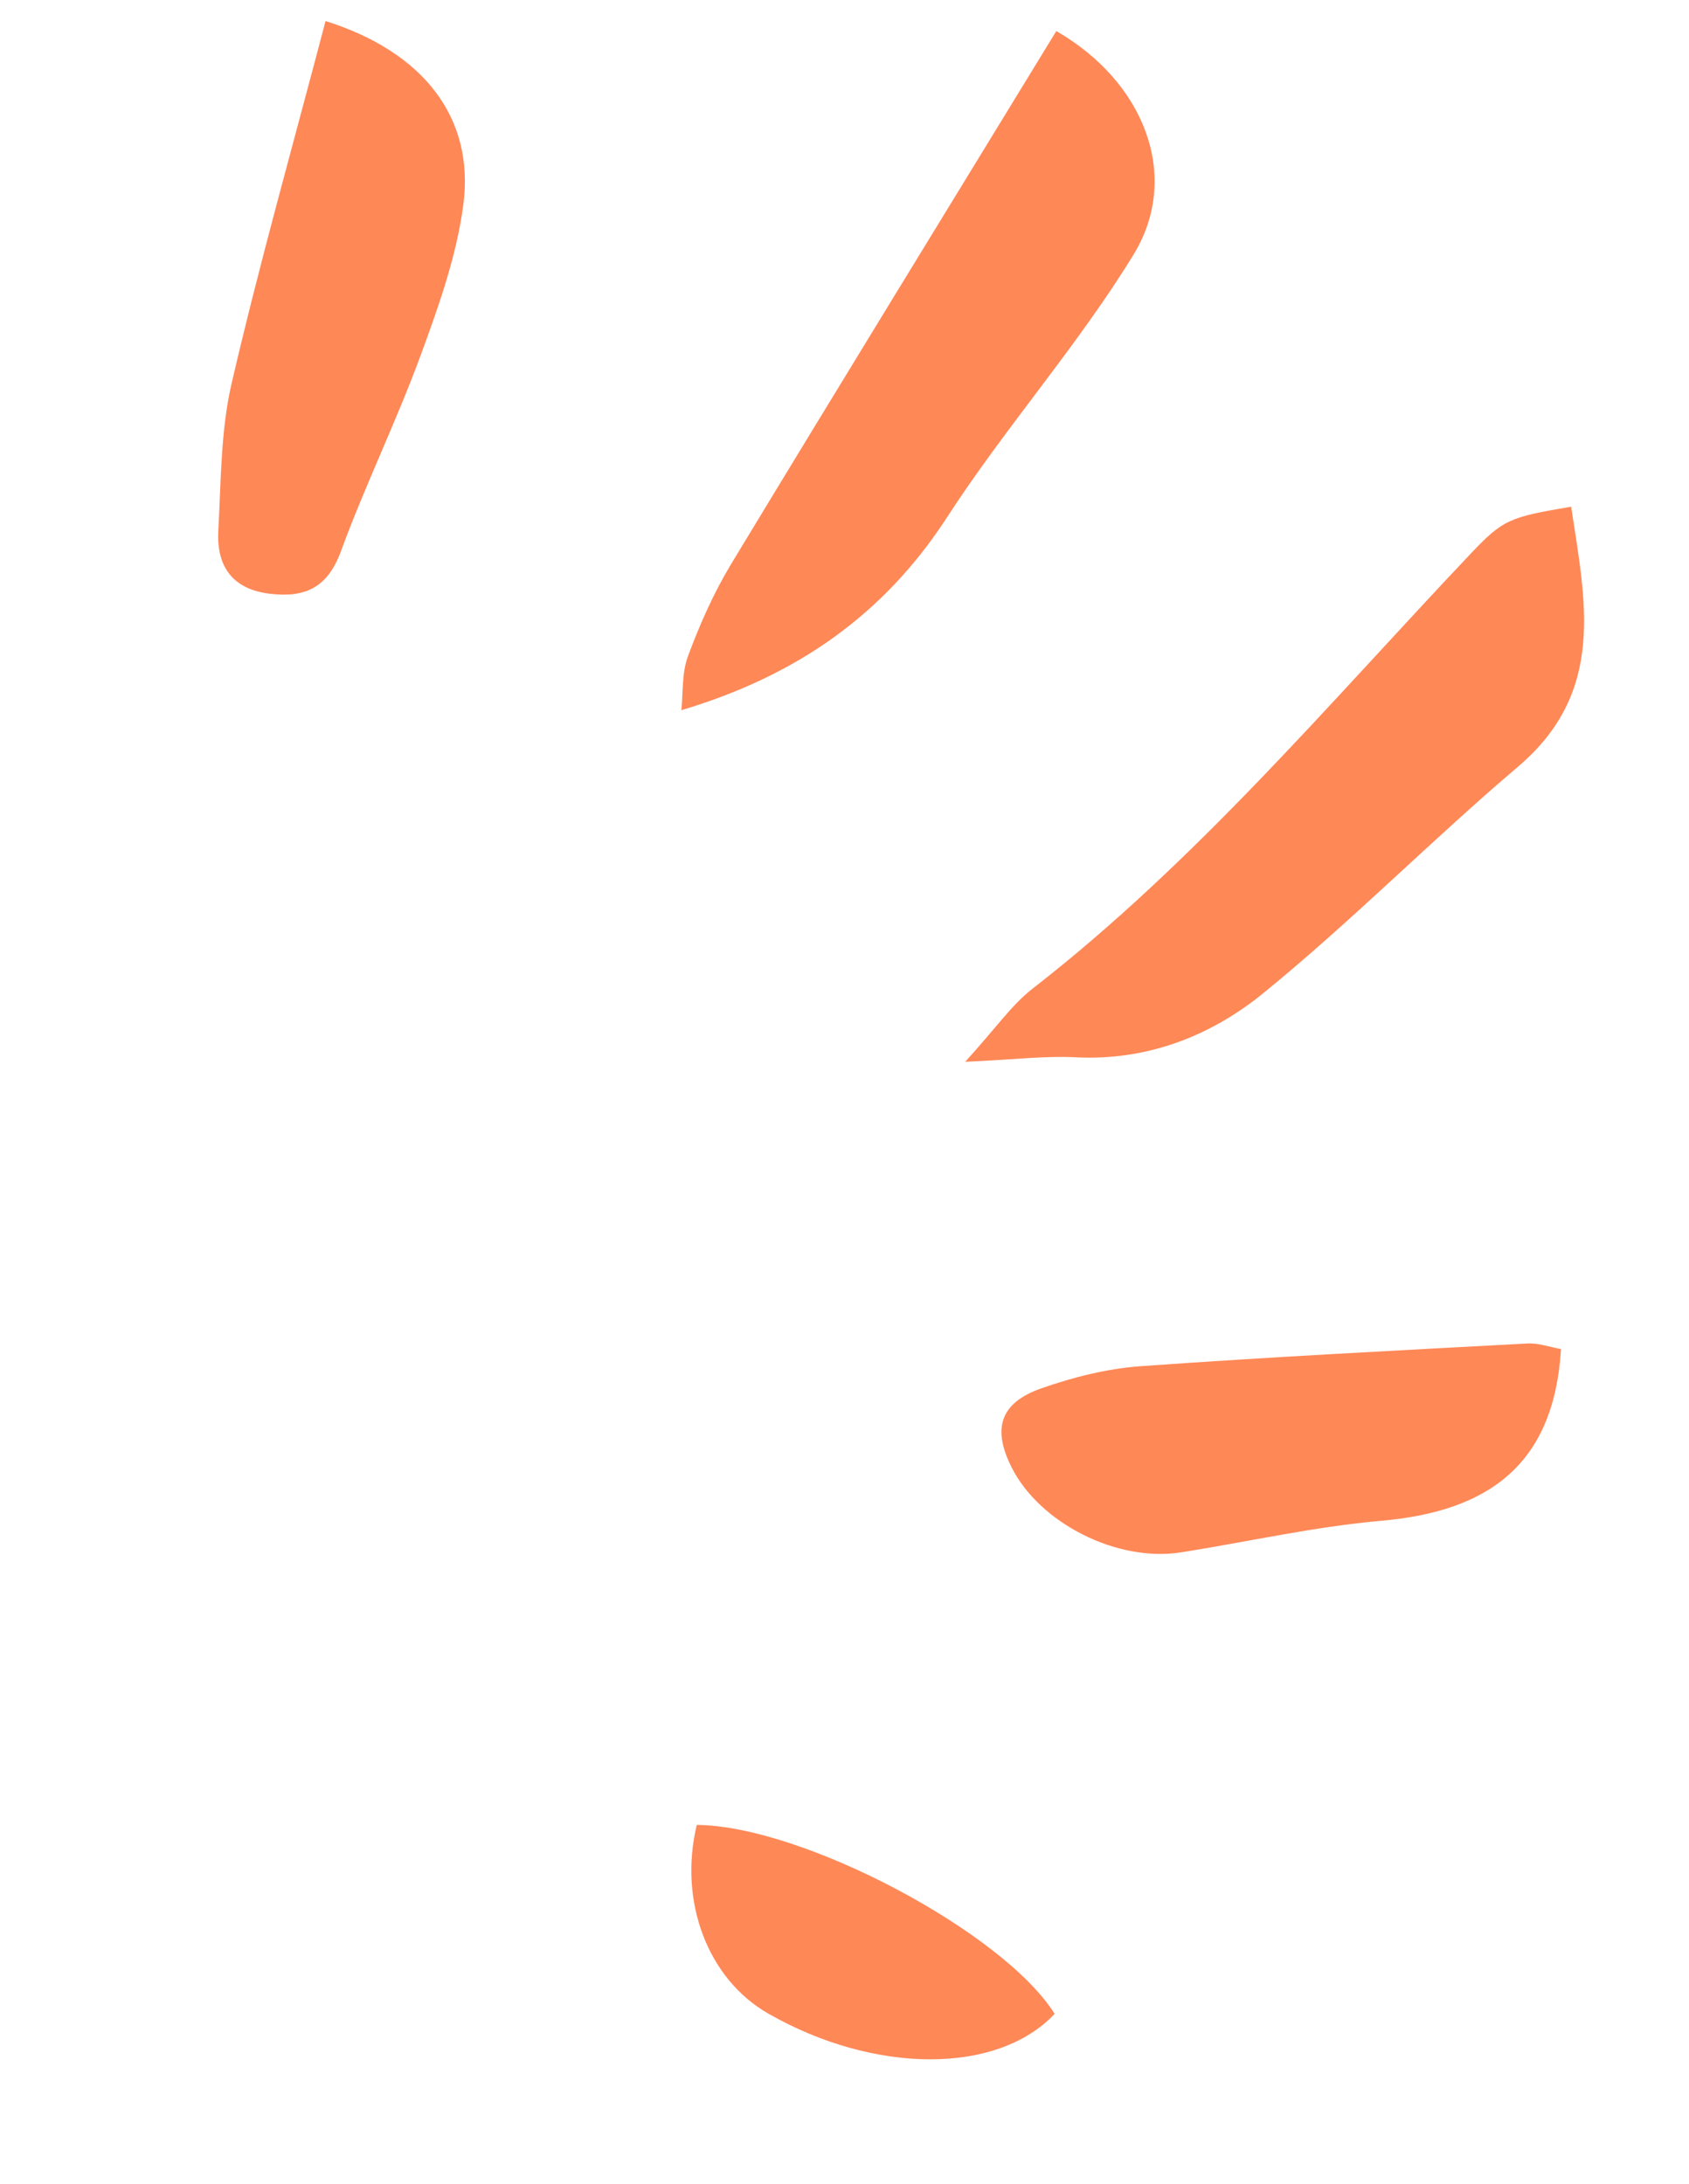
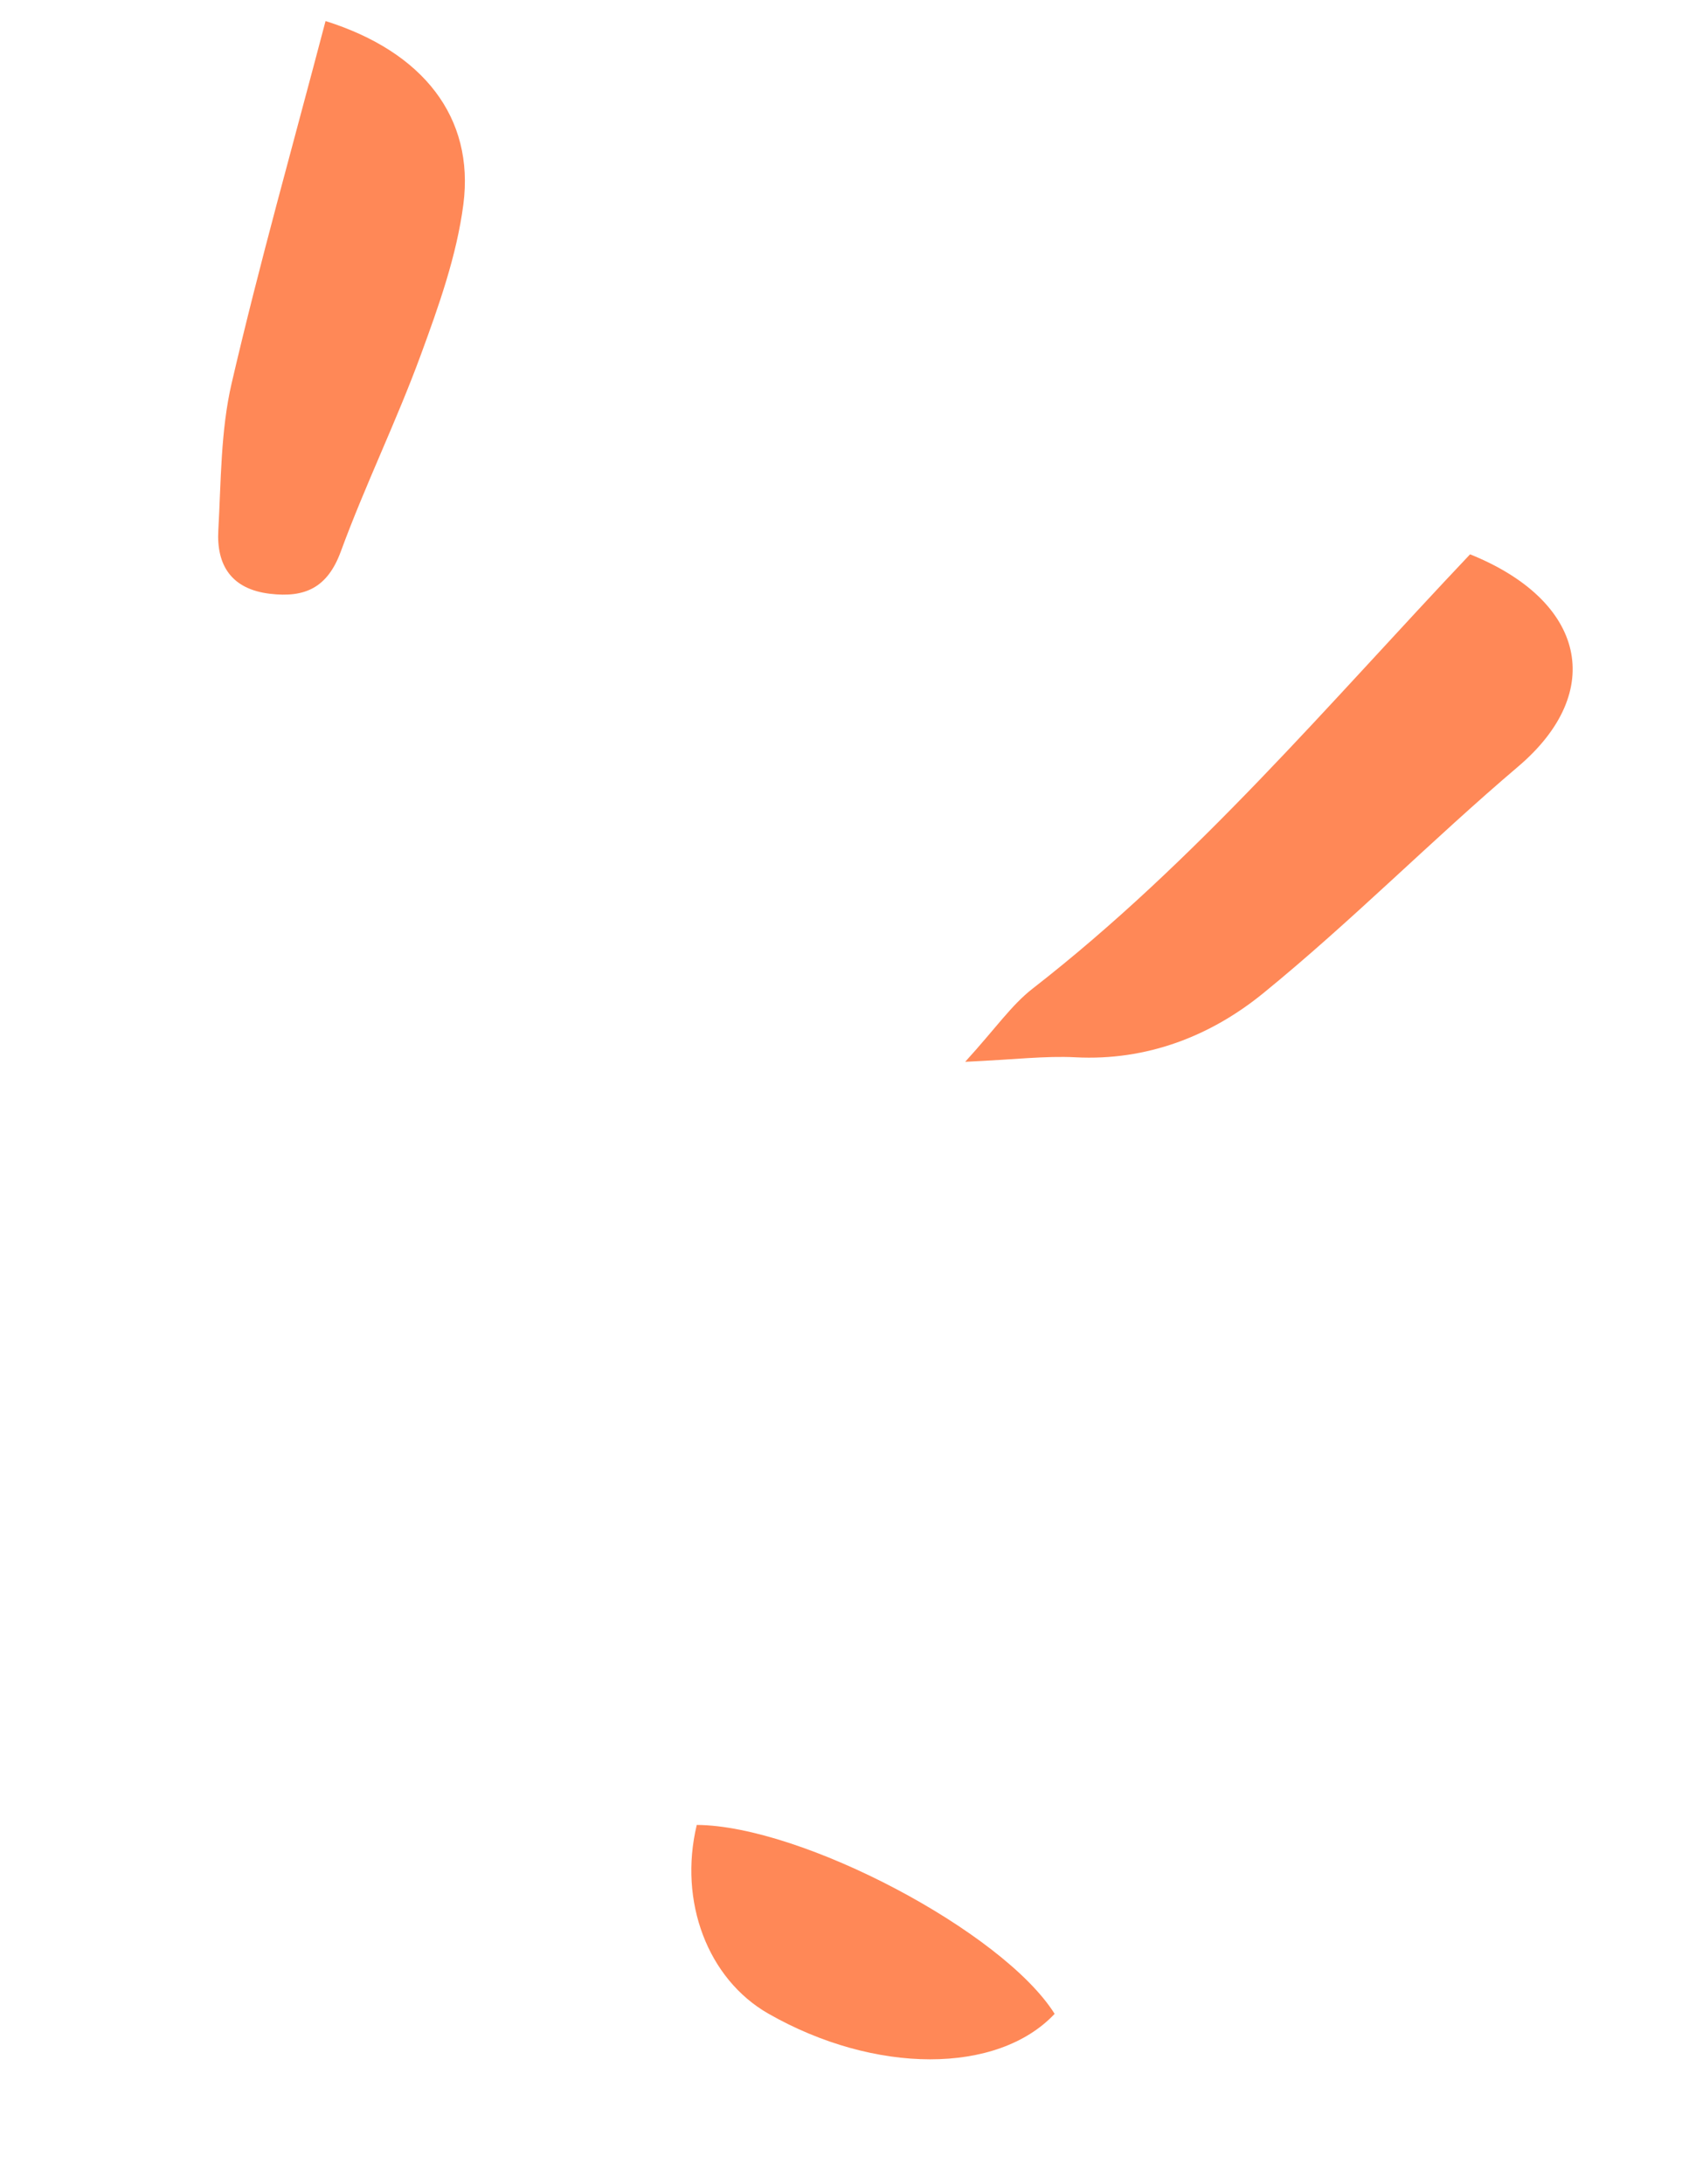
<svg xmlns="http://www.w3.org/2000/svg" width="58" height="75" viewBox="0 0 58 75" fill="none">
-   <path fill-rule="evenodd" clip-rule="evenodd" d="M33.144 36.466C34.185 35.324 34.73 34.52 35.459 33.953C41.074 29.587 45.63 24.164 50.482 19.037C51.62 17.834 51.828 17.762 53.953 17.402C54.437 20.631 55.171 23.745 52.13 26.329C49.154 28.858 46.399 31.652 43.374 34.115C41.574 35.58 39.387 36.438 36.931 36.311C35.893 36.257 34.844 36.389 33.144 36.466Z" fill="#FF8857" />
-   <path fill-rule="evenodd" clip-rule="evenodd" d="M36.273 1.067C39.295 2.805 40.572 6.055 38.924 8.747C37.004 11.882 34.527 14.671 32.524 17.761C30.355 21.106 27.368 23.206 23.398 24.39C23.46 23.809 23.407 23.121 23.626 22.533C24.029 21.447 24.505 20.369 25.102 19.379C28.804 13.26 32.547 7.167 36.273 1.067Z" fill="#FF8857" />
+   <path fill-rule="evenodd" clip-rule="evenodd" d="M33.144 36.466C34.185 35.324 34.73 34.52 35.459 33.953C41.074 29.587 45.63 24.164 50.482 19.037C54.437 20.631 55.171 23.745 52.13 26.329C49.154 28.858 46.399 31.652 43.374 34.115C41.574 35.58 39.387 36.438 36.931 36.311C35.893 36.257 34.844 36.389 33.144 36.466Z" fill="#FF8857" />
  <path fill-rule="evenodd" clip-rule="evenodd" d="M11.179 0.723C14.529 1.775 16.302 4.034 15.911 7.025C15.682 8.782 15.066 10.512 14.449 12.191C13.613 14.47 12.54 16.66 11.704 18.939C11.245 20.19 10.469 20.535 9.269 20.392C7.957 20.236 7.428 19.424 7.497 18.208C7.592 16.521 7.576 14.792 7.955 13.161C8.904 9.071 10.049 5.026 11.179 0.723Z" fill="#FF8857" />
-   <path fill-rule="evenodd" clip-rule="evenodd" d="M53.605 46.331C53.361 50.348 51.062 51.91 47.436 52.228C45.13 52.43 42.852 52.951 40.558 53.313C38.368 53.659 35.711 52.319 34.741 50.399C34.067 49.064 34.339 48.176 35.763 47.679C36.851 47.298 38.01 47.004 39.156 46.921C43.583 46.603 48.016 46.378 52.449 46.14C52.834 46.121 53.229 46.265 53.605 46.331Z" fill="#FF8857" />
  <path fill-rule="evenodd" clip-rule="evenodd" d="M23.927 62.674C27.539 62.696 34.448 66.343 36.216 69.162C34.254 71.248 30.042 71.244 26.385 69.155C24.304 67.964 23.295 65.303 23.927 62.674Z" fill="#FF8857" />
</svg>